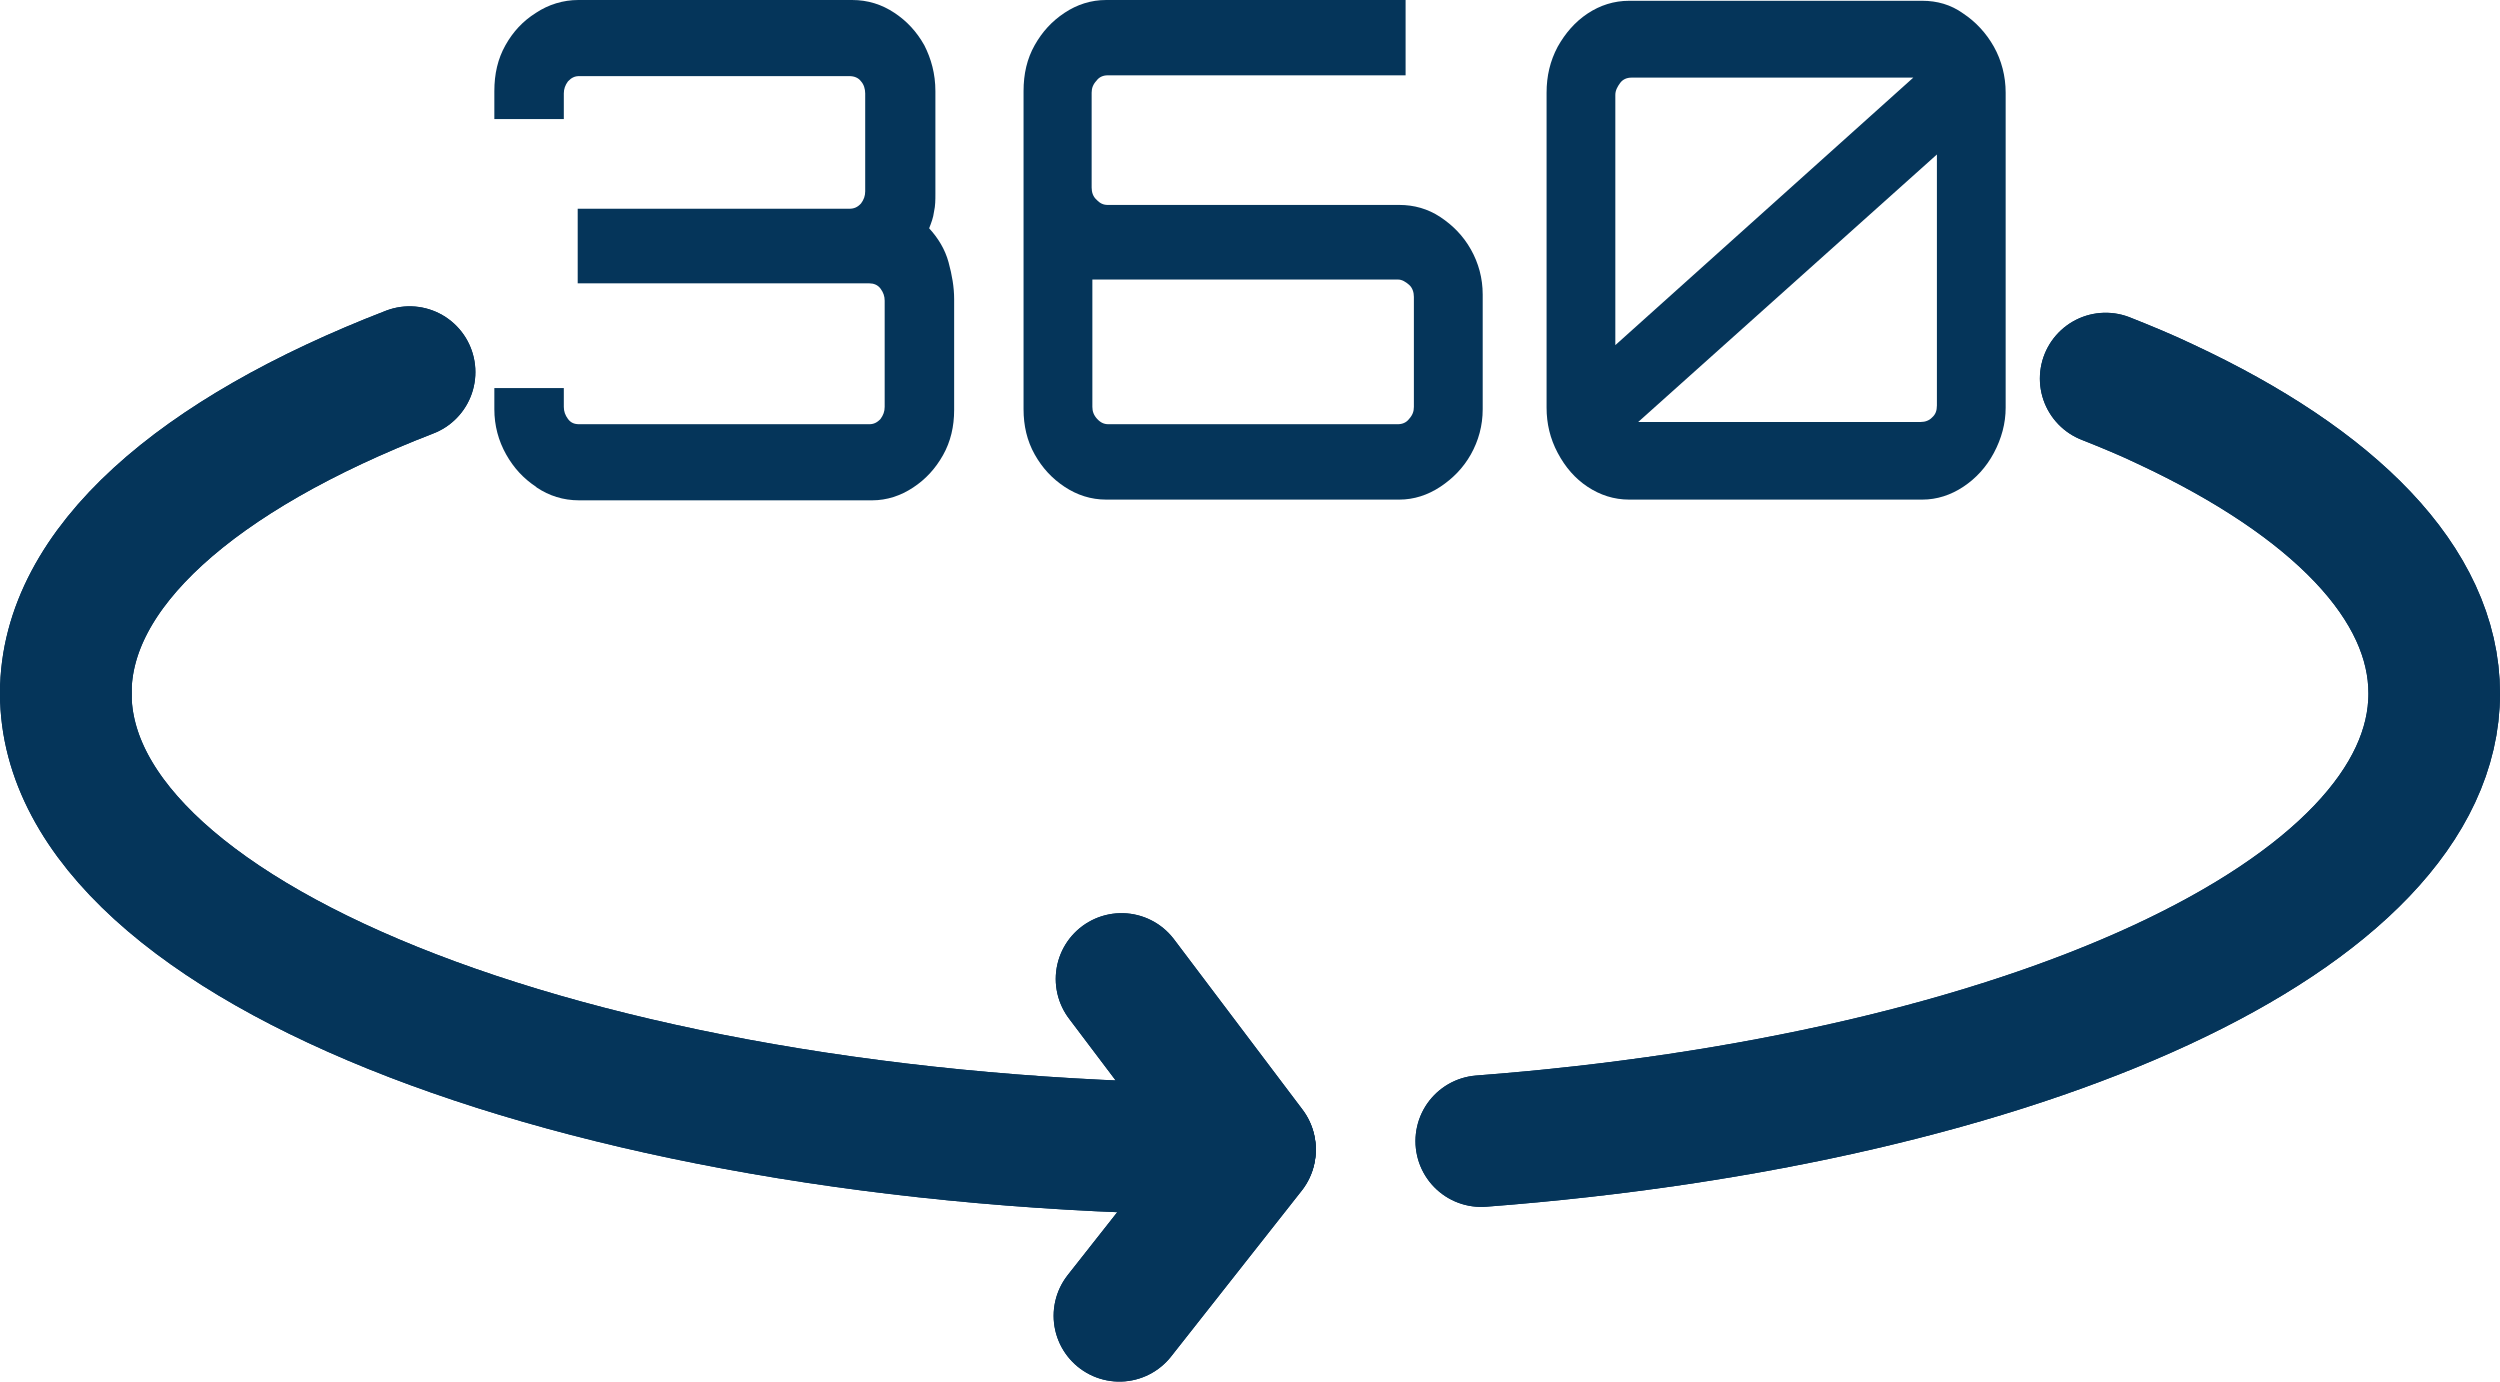
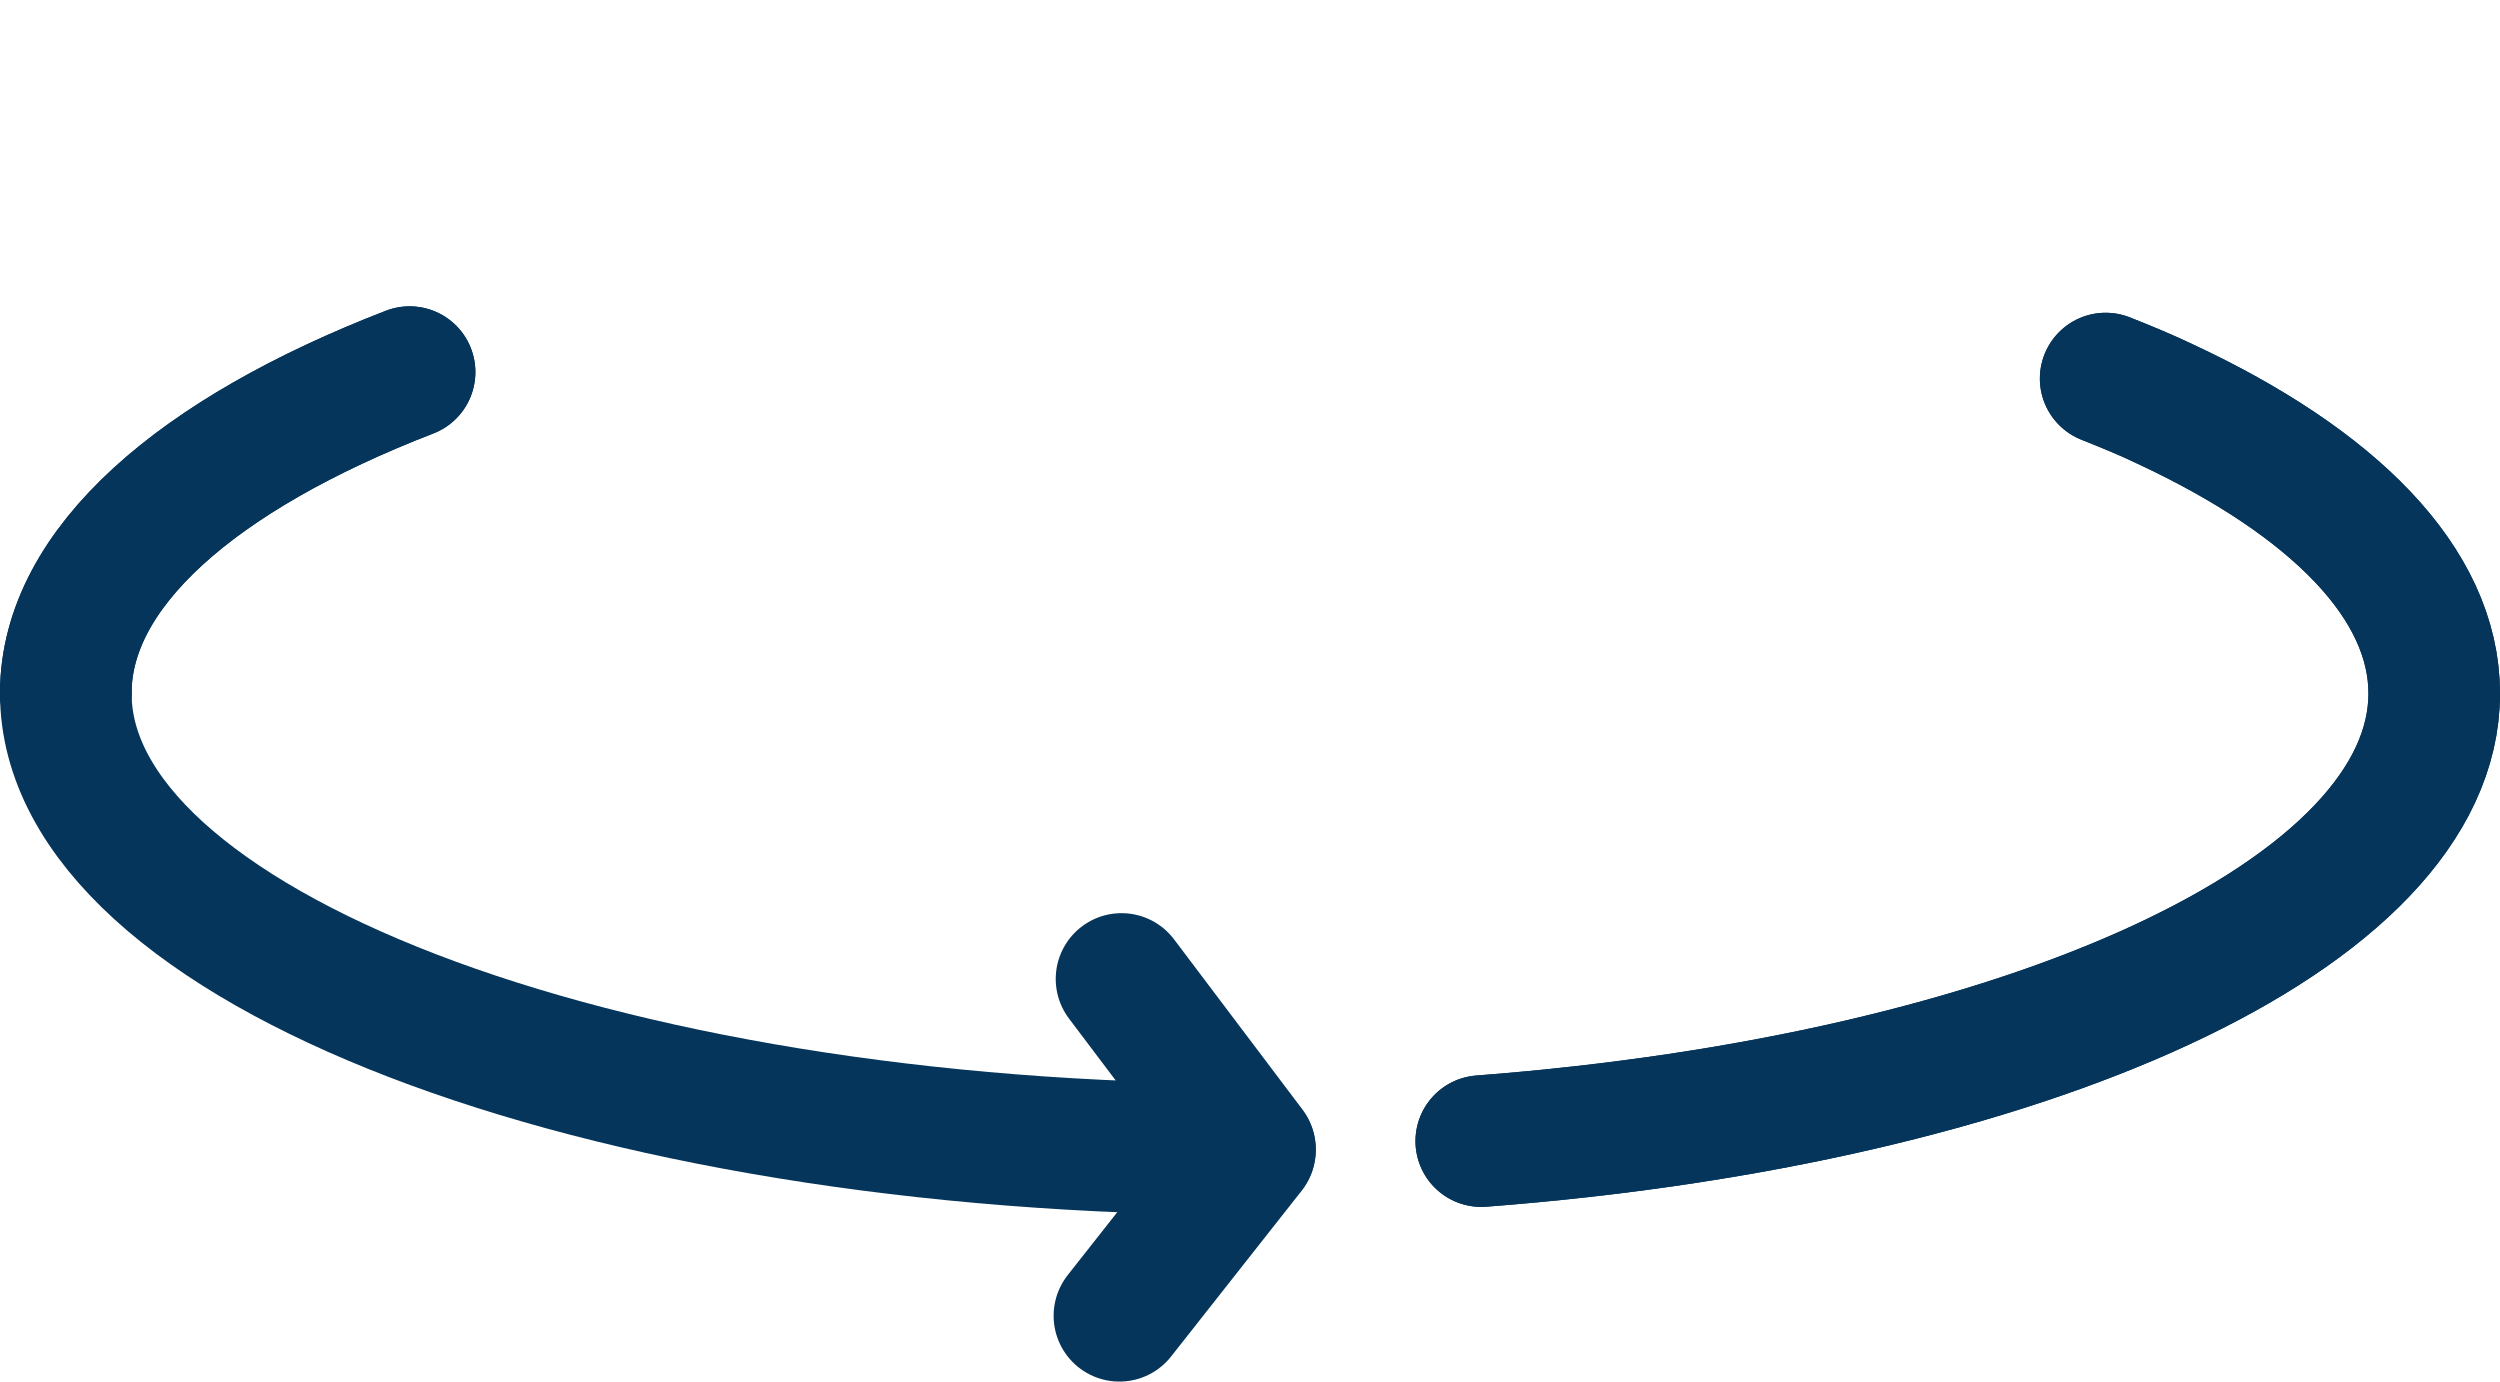
<svg xmlns="http://www.w3.org/2000/svg" width="38" height="21" viewBox="0 0 38 21" fill="none">
+   <path d="M6.226 5.656C2.995 6.905 1 8.634 1 10.536" stroke="#05355A" stroke-width="2" stroke-linecap="round" stroke-linejoin="round" />
+   <path d="M22.515 17.345C30.771 16.715 37 13.909 37 10.541C37 8.869 35.469 7.335 32.914 6.143C32.629 6.006 32.323 5.88 32.006 5.754" stroke="#05355A" stroke-width="2" stroke-linecap="round" stroke-linejoin="round" />
  <path d="M1 10.539C1 14.365 9.055 17.468 19 17.468L17.047 14.88" stroke="#05355A" stroke-width="2" stroke-linecap="round" stroke-linejoin="round" />
  <path d="M6.226 5.656C2.995 6.905 1 8.634 1 10.536" stroke="#05355A" stroke-width="2" stroke-linecap="round" stroke-linejoin="round" />
  <path d="M22.515 17.345C30.771 16.715 37 13.909 37 10.541C37 8.869 35.469 7.335 32.914 6.143C32.629 6.006 32.323 5.88 32.006 5.754" stroke="#05355A" stroke-width="2" stroke-linecap="round" stroke-linejoin="round" />
  <path d="M19 17.48L17.015 20" stroke="#05355A" stroke-width="2" stroke-linecap="round" stroke-linejoin="round" />
-   <path d="M1 10.539C1 14.365 9.055 17.468 19 17.468L17.047 14.88" stroke="#05355A" stroke-width="2" stroke-linecap="round" stroke-linejoin="round" />
-   <path d="M6.226 5.656C2.995 6.905 1 8.634 1 10.536" stroke="#05355A" stroke-width="2" stroke-linecap="round" stroke-linejoin="round" />
-   <path d="M22.515 17.345C30.771 16.715 37 13.909 37 10.541C37 8.869 35.469 7.335 32.914 6.143C32.629 6.006 32.323 5.88 32.006 5.754" stroke="#05355A" stroke-width="2" stroke-linecap="round" stroke-linejoin="round" />
-   <path d="M19 17.48L17.015 20" stroke="#05355A" stroke-width="2" stroke-linecap="round" stroke-linejoin="round" />
-   <path d="M8.147 7.399C7.957 7.273 7.809 7.113 7.693 6.907C7.577 6.7 7.514 6.471 7.514 6.219V5.899H8.57V6.185C8.57 6.254 8.591 6.311 8.633 6.368C8.675 6.425 8.728 6.448 8.802 6.448H13.215C13.278 6.448 13.331 6.425 13.384 6.368C13.426 6.311 13.447 6.254 13.447 6.185V4.57C13.447 4.501 13.426 4.444 13.384 4.387C13.341 4.329 13.278 4.307 13.215 4.307H8.781V3.173H12.909C12.982 3.173 13.035 3.15 13.088 3.092C13.13 3.035 13.151 2.978 13.151 2.909V1.42C13.151 1.352 13.13 1.283 13.088 1.237C13.046 1.18 12.982 1.157 12.909 1.157H8.802C8.738 1.157 8.686 1.18 8.633 1.237C8.591 1.294 8.57 1.352 8.57 1.42V1.81H7.514V1.386C7.514 1.122 7.567 0.893 7.683 0.687C7.799 0.481 7.947 0.321 8.147 0.195C8.337 0.069 8.559 0 8.791 0H12.951C13.194 0 13.405 0.069 13.595 0.195C13.785 0.321 13.933 0.481 14.049 0.687C14.154 0.893 14.218 1.122 14.218 1.386V2.944C14.218 3.035 14.218 3.127 14.197 3.218C14.186 3.31 14.154 3.39 14.123 3.47C14.26 3.619 14.365 3.791 14.418 3.986C14.471 4.181 14.503 4.364 14.503 4.547V6.231C14.503 6.483 14.45 6.712 14.334 6.918C14.218 7.124 14.07 7.285 13.88 7.41C13.69 7.536 13.479 7.605 13.257 7.605H8.802C8.559 7.605 8.348 7.536 8.158 7.41L8.147 7.399Z" fill="#05355A" />
-   <path d="M16.181 7.399C15.991 7.273 15.843 7.113 15.727 6.907C15.611 6.7 15.558 6.471 15.558 6.219V1.386C15.558 1.122 15.611 0.893 15.727 0.687C15.843 0.481 15.991 0.321 16.181 0.195C16.371 0.069 16.582 0 16.815 0H21.365V1.145H16.836C16.772 1.145 16.709 1.168 16.667 1.226C16.614 1.283 16.593 1.34 16.593 1.409V2.852C16.593 2.921 16.614 2.989 16.667 3.035C16.72 3.092 16.772 3.115 16.836 3.115H21.27C21.491 3.115 21.703 3.173 21.893 3.299C22.083 3.425 22.241 3.585 22.357 3.791C22.473 3.997 22.537 4.226 22.537 4.478V6.219C22.537 6.471 22.473 6.7 22.357 6.907C22.241 7.113 22.083 7.273 21.893 7.399C21.703 7.525 21.491 7.594 21.27 7.594H16.815C16.582 7.594 16.371 7.525 16.181 7.399ZM16.846 6.448H21.249C21.312 6.448 21.375 6.425 21.418 6.368C21.47 6.311 21.491 6.254 21.491 6.185V4.513C21.491 4.444 21.47 4.375 21.418 4.329C21.365 4.284 21.312 4.249 21.249 4.249H16.604V6.185C16.604 6.254 16.625 6.311 16.677 6.368C16.73 6.425 16.783 6.448 16.846 6.448Z" fill="#05355A" />
-   <path d="M24.131 7.399C23.941 7.273 23.793 7.102 23.677 6.884C23.561 6.666 23.508 6.437 23.508 6.197V1.409C23.508 1.157 23.561 0.928 23.677 0.71C23.793 0.504 23.941 0.332 24.131 0.206C24.321 0.08 24.532 0.012 24.764 0.012H29.219C29.441 0.012 29.652 0.069 29.842 0.206C30.032 0.332 30.191 0.504 30.307 0.71C30.423 0.917 30.486 1.157 30.486 1.409V6.197C30.486 6.437 30.423 6.666 30.307 6.884C30.191 7.102 30.032 7.273 29.842 7.399C29.652 7.525 29.441 7.594 29.219 7.594H24.764C24.532 7.594 24.321 7.525 24.131 7.399ZM24.553 5.246L29.082 1.18H24.796C24.733 1.18 24.669 1.203 24.627 1.26C24.585 1.317 24.553 1.375 24.553 1.443V5.246ZM24.901 6.414H29.198C29.262 6.414 29.325 6.391 29.367 6.346C29.42 6.3 29.441 6.242 29.441 6.162V2.348L24.901 6.414Z" fill="#05355A" />
</svg>